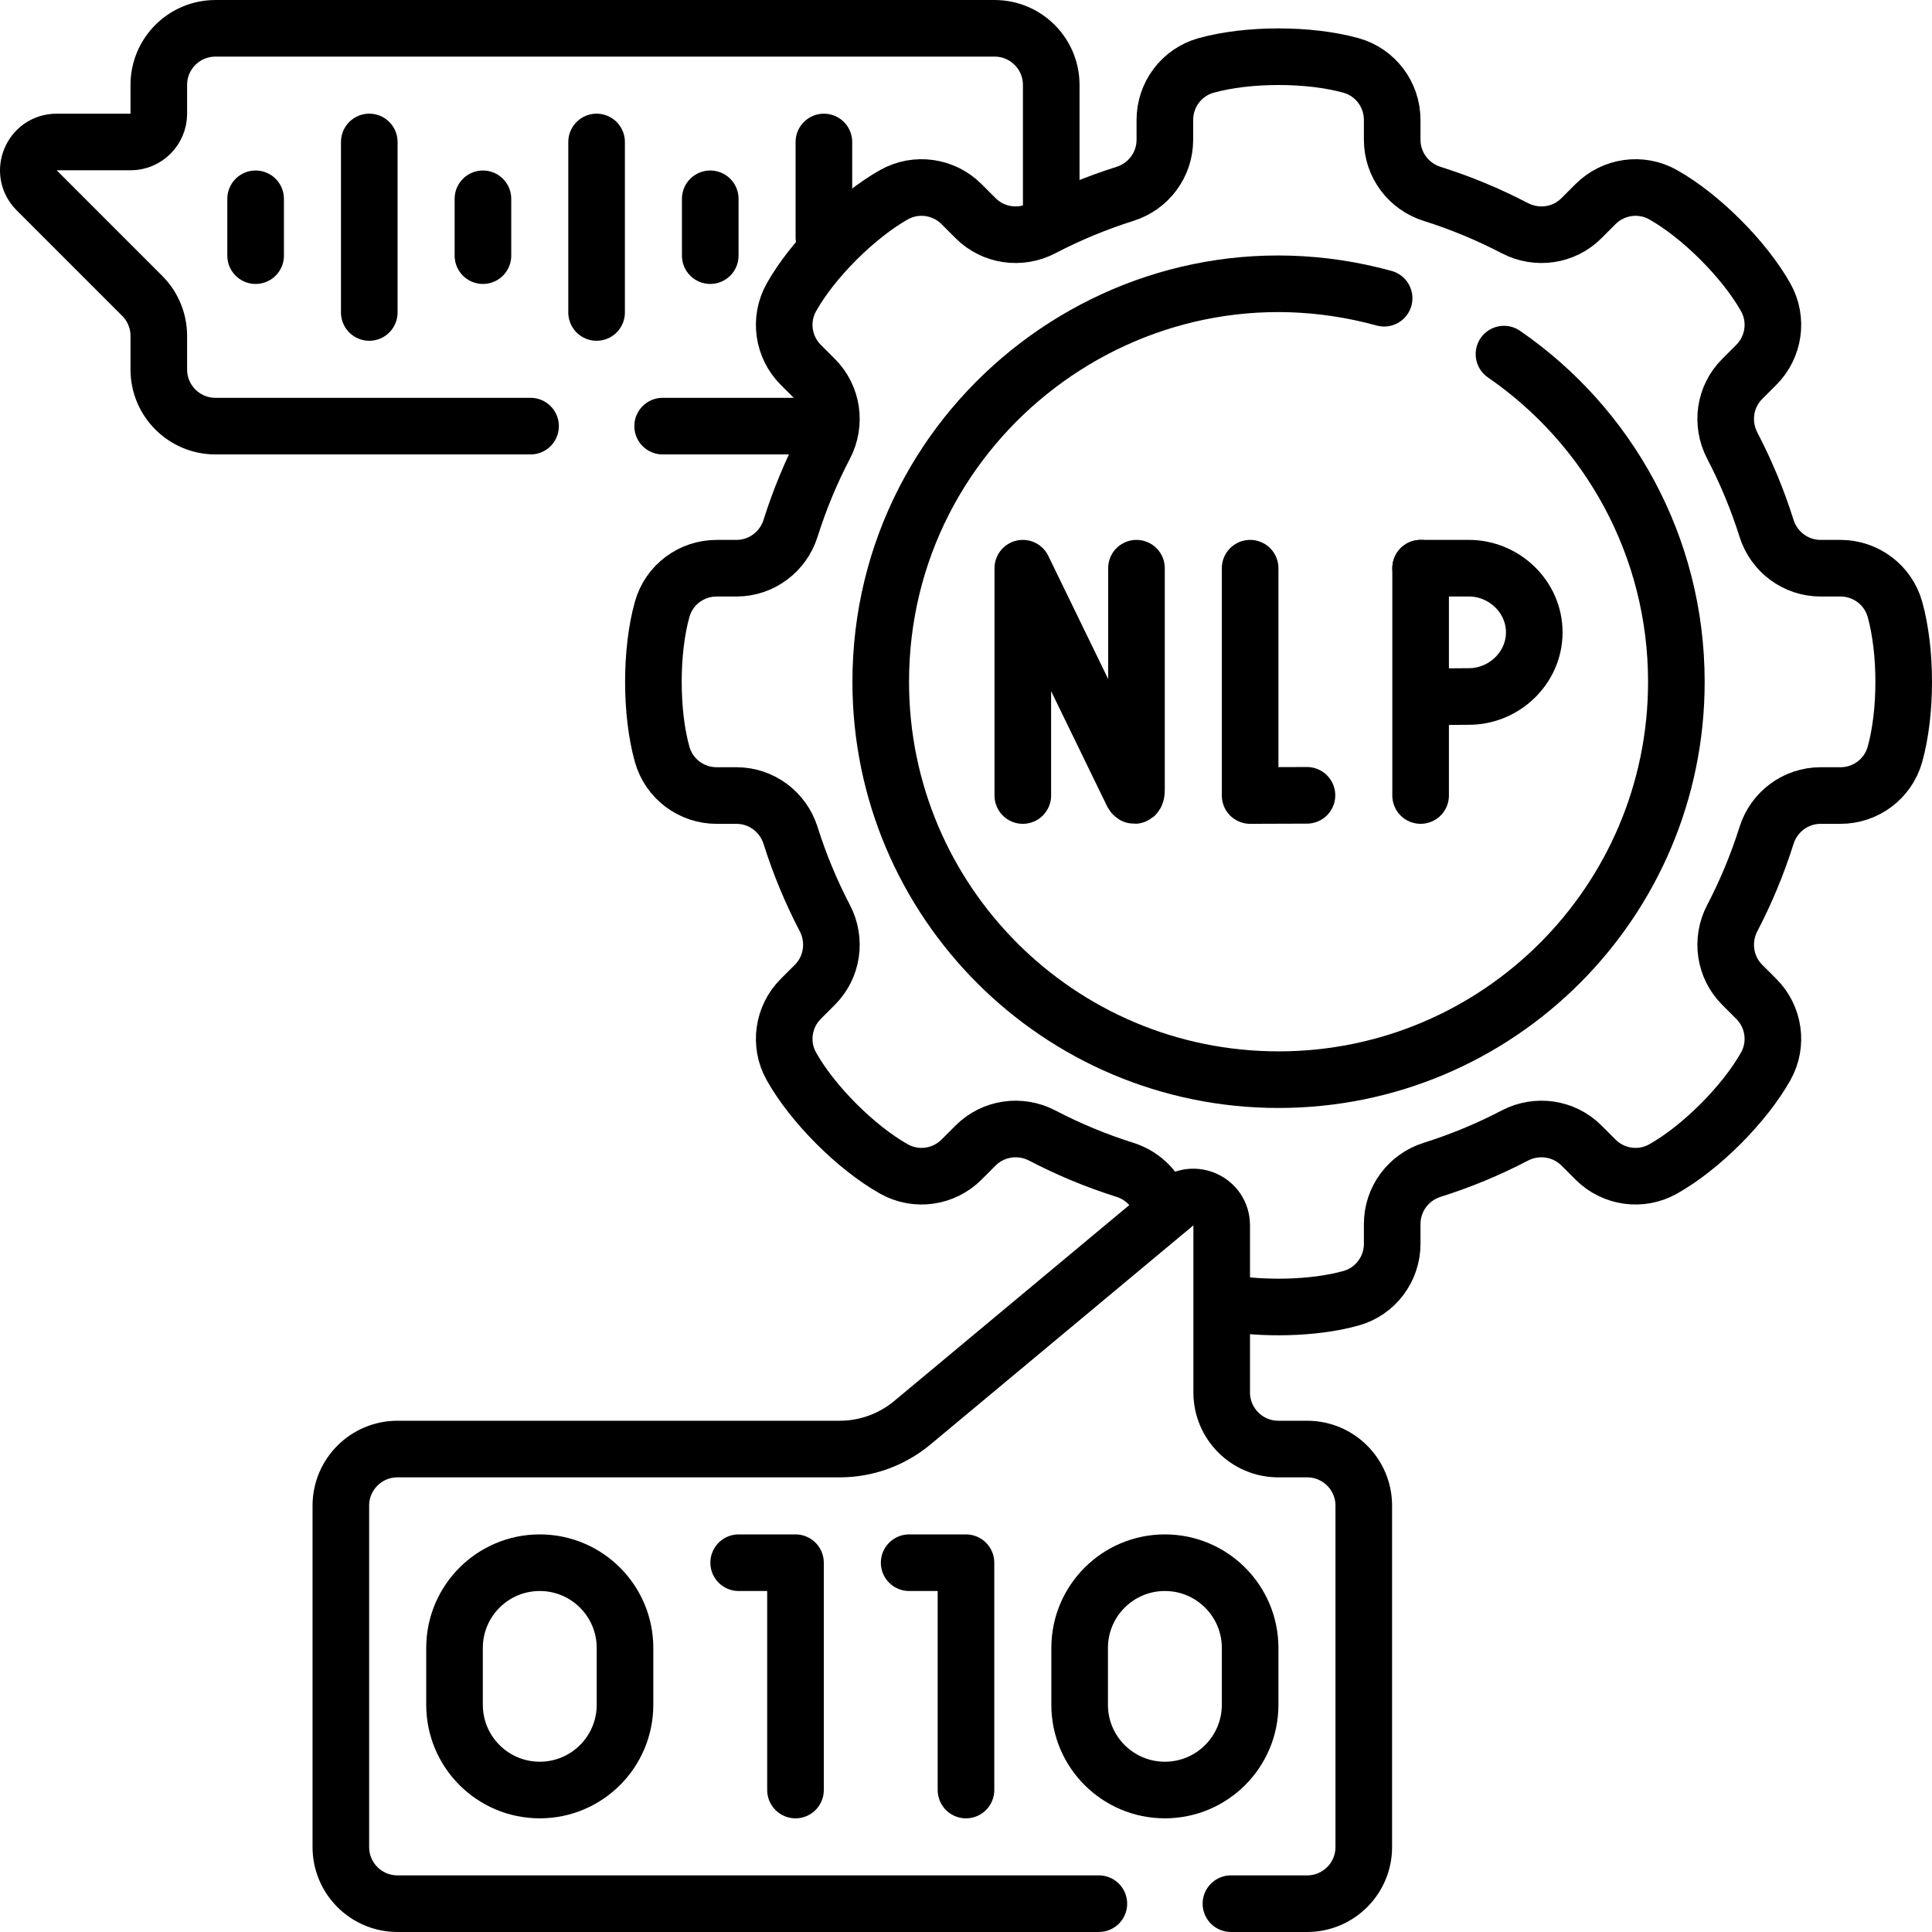
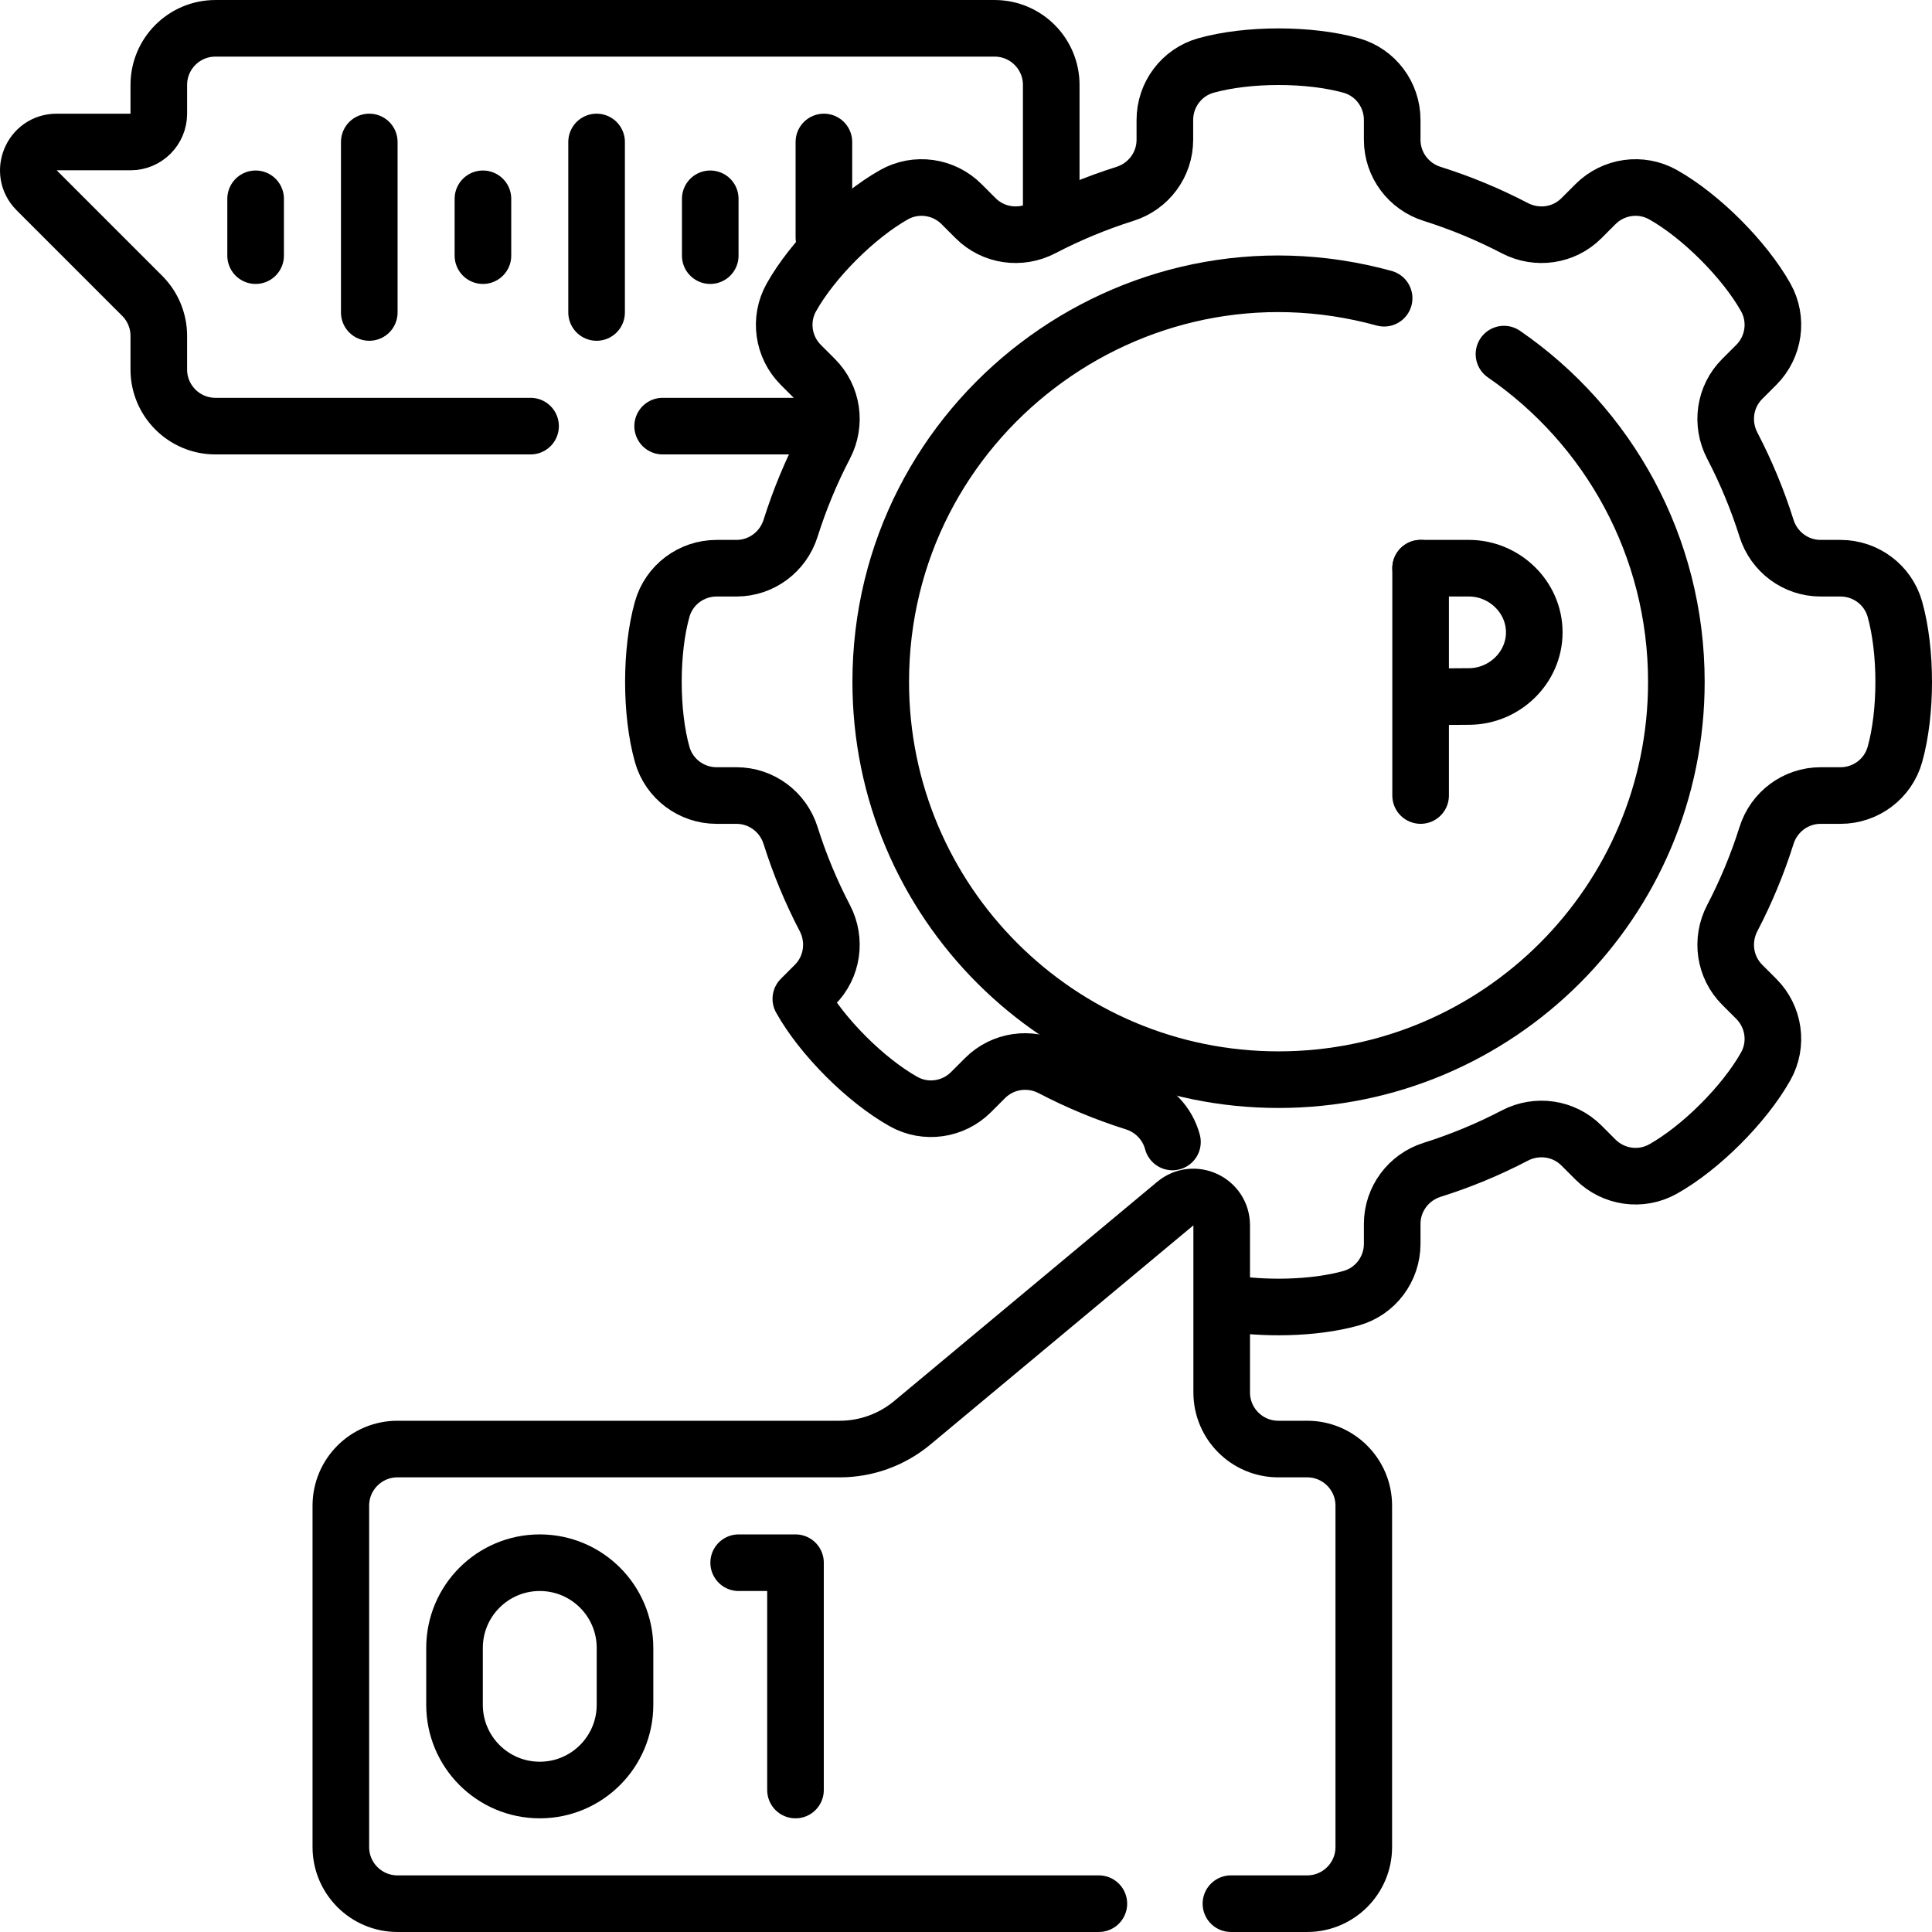
<svg xmlns="http://www.w3.org/2000/svg" version="1.1" id="Layer_1" x="0px" y="0px" viewBox="0 0 511.95 511.95" style="enable-background:new 0 0 511.95 511.95;" xml:space="preserve">
  <g>
    <line style="fill:none;stroke:#000000;stroke-width:15;stroke-linecap:round;stroke-linejoin:round;stroke-miterlimit:10;" x1="217.79" y1="112.915" x2="175.59" y2="112.915" />
    <path style="fill:none;stroke:#000000;stroke-width:15;stroke-linecap:round;stroke-linejoin:round;stroke-miterlimit:10;" d="&#10;&#09;&#09;M140.59,112.915H57.08c-8.28,0-15-6.72-15-15v-8.91c0-3.97-1.58-7.79-4.39-10.6L9.71,50.425c-4.72-4.72-1.38-12.8,5.3-12.8h19.57&#10;&#09;&#09;c4.15,0,7.5-3.36,7.5-7.5v-7.62c0-8.28,6.71-15,15-15h206.48c8.28,0,15,6.72,15,15v33.78" />
    <line style="fill:none;stroke:#000000;stroke-width:15;stroke-linecap:round;stroke-linejoin:round;stroke-miterlimit:10;" x1="67.735" y1="52.681" x2="67.735" y2="67.74" />
    <line style="fill:none;stroke:#000000;stroke-width:15;stroke-linecap:round;stroke-linejoin:round;stroke-miterlimit:10;" x1="158.088" y1="37.622" x2="158.088" y2="82.798" />
    <line style="fill:none;stroke:#000000;stroke-width:15;stroke-linecap:round;stroke-linejoin:round;stroke-miterlimit:10;" x1="218.32" y1="62.925" x2="218.32" y2="37.625" />
    <line style="fill:none;stroke:#000000;stroke-width:15;stroke-linecap:round;stroke-linejoin:round;stroke-miterlimit:10;" x1="188.205" y1="52.681" x2="188.205" y2="67.74" />
    <line style="fill:none;stroke:#000000;stroke-width:15;stroke-linecap:round;stroke-linejoin:round;stroke-miterlimit:10;" x1="127.97" y1="52.681" x2="127.97" y2="67.74" />
    <line style="fill:none;stroke:#000000;stroke-width:15;stroke-linecap:round;stroke-linejoin:round;stroke-miterlimit:10;" x1="97.852" y1="37.622" x2="97.852" y2="82.798" />
-     <path style="fill:none;stroke:#000000;stroke-width:15;stroke-linecap:round;stroke-linejoin:round;stroke-miterlimit:10;" d="&#10;&#09;&#09;M324.73,345.185c9.587,1.718,23.275,1.65,33.31-1.18c6.45-1.81,10.87-7.73,10.87-14.42v-5.27c0-6.58,4.31-12.36,10.59-14.33&#10;&#09;&#09;c7.61-2.4,14.93-5.44,21.9-9.08c5.85-3.05,12.99-2.03,17.65,2.63l3.73,3.73c4.74,4.74,12.05,5.79,17.89,2.51&#10;&#09;&#09;c9.941-5.565,21.525-17.091,27.22-27.22c3.28-5.83,2.23-13.15-2.51-17.88l-3.73-3.73c-4.67-4.67-5.68-11.81-2.63-17.66&#10;&#09;&#09;c3.63-6.96,6.68-14.28,9.08-21.89c1.97-6.28,7.74-10.59,14.33-10.59h5.26c6.7,0,12.62-4.43,14.43-10.88&#10;&#09;&#09;c3.106-11.101,3.106-27.389,0-38.49c-1.81-6.45-7.73-10.87-14.43-10.87h-5.26c-6.59,0-12.36-4.31-14.33-10.59&#10;&#09;&#09;c-2.4-7.61-5.45-14.93-9.08-21.9c-3.05-5.85-2.04-12.99,2.63-17.65l3.73-3.73c4.74-4.74,5.79-12.05,2.51-17.89&#10;&#09;&#09;c-5.641-10.034-17.186-21.579-27.22-27.22c-5.84-3.28-13.15-2.23-17.89,2.51l-3.73,3.73c-4.66,4.67-11.8,5.68-17.65,2.63&#10;&#09;&#09;c-6.97-3.63-14.29-6.68-21.9-9.08c-6.28-1.97-10.59-7.74-10.59-14.33v-5.26c0-6.7-4.42-12.62-10.87-14.43&#10;&#09;&#09;c-11.101-3.106-27.389-3.106-38.49,0c-6.45,1.81-10.88,7.73-10.88,14.43v5.26c0,6.59-4.31,12.36-10.59,14.33&#10;&#09;&#09;c-7.61,2.4-14.93,5.45-21.89,9.08c-5.85,3.05-12.99,2.04-17.66-2.63l-3.73-3.73c-4.73-4.74-12.05-5.79-17.89-2.51&#10;&#09;&#09;c-10.084,5.683-21.618,17.23-27.21,27.22c-3.28,5.84-2.23,13.15,2.51,17.89l3.73,3.73c4.66,4.66,5.68,11.8,2.63,17.65&#10;&#09;&#09;c-3.64,6.97-6.68,14.29-9.08,21.9c-1.98,6.28-7.75,10.59-14.33,10.59h-5.27c-6.69,0-12.61,4.42-14.42,10.87&#10;&#09;&#09;c-3.107,11.017-3.107,27.473,0,38.49c1.81,6.45,7.73,10.88,14.42,10.88h5.27c6.58,0,12.35,4.31,14.33,10.59&#10;&#09;&#09;c2.4,7.61,5.44,14.93,9.08,21.89c3.05,5.85,2.03,12.99-2.63,17.66l-3.73,3.73c-4.74,4.73-5.79,12.05-2.51,17.88&#10;&#09;&#09;c5.621,10.041,17.175,21.589,27.21,27.22c5.84,3.28,13.16,2.23,17.89-2.51l3.73-3.73c4.67-4.66,11.81-5.68,17.66-2.63&#10;&#09;&#09;c6.96,3.64,14.28,6.68,21.89,9.08c5.02,1.58,8.79,5.59,10.09,10.5" />
+     <path style="fill:none;stroke:#000000;stroke-width:15;stroke-linecap:round;stroke-linejoin:round;stroke-miterlimit:10;" d="&#10;&#09;&#09;M324.73,345.185c9.587,1.718,23.275,1.65,33.31-1.18c6.45-1.81,10.87-7.73,10.87-14.42v-5.27c0-6.58,4.31-12.36,10.59-14.33&#10;&#09;&#09;c7.61-2.4,14.93-5.44,21.9-9.08c5.85-3.05,12.99-2.03,17.65,2.63l3.73,3.73c4.74,4.74,12.05,5.79,17.89,2.51&#10;&#09;&#09;c9.941-5.565,21.525-17.091,27.22-27.22c3.28-5.83,2.23-13.15-2.51-17.88l-3.73-3.73c-4.67-4.67-5.68-11.81-2.63-17.66&#10;&#09;&#09;c3.63-6.96,6.68-14.28,9.08-21.89c1.97-6.28,7.74-10.59,14.33-10.59h5.26c6.7,0,12.62-4.43,14.43-10.88&#10;&#09;&#09;c3.106-11.101,3.106-27.389,0-38.49c-1.81-6.45-7.73-10.87-14.43-10.87h-5.26c-6.59,0-12.36-4.31-14.33-10.59&#10;&#09;&#09;c-2.4-7.61-5.45-14.93-9.08-21.9c-3.05-5.85-2.04-12.99,2.63-17.65l3.73-3.73c4.74-4.74,5.79-12.05,2.51-17.89&#10;&#09;&#09;c-5.641-10.034-17.186-21.579-27.22-27.22c-5.84-3.28-13.15-2.23-17.89,2.51l-3.73,3.73c-4.66,4.67-11.8,5.68-17.65,2.63&#10;&#09;&#09;c-6.97-3.63-14.29-6.68-21.9-9.08c-6.28-1.97-10.59-7.74-10.59-14.33v-5.26c0-6.7-4.42-12.62-10.87-14.43&#10;&#09;&#09;c-11.101-3.106-27.389-3.106-38.49,0c-6.45,1.81-10.88,7.73-10.88,14.43v5.26c0,6.59-4.31,12.36-10.59,14.33&#10;&#09;&#09;c-7.61,2.4-14.93,5.45-21.89,9.08c-5.85,3.05-12.99,2.04-17.66-2.63l-3.73-3.73c-4.73-4.74-12.05-5.79-17.89-2.51&#10;&#09;&#09;c-10.084,5.683-21.618,17.23-27.21,27.22c-3.28,5.84-2.23,13.15,2.51,17.89l3.73,3.73c4.66,4.66,5.68,11.8,2.63,17.65&#10;&#09;&#09;c-3.64,6.97-6.68,14.29-9.08,21.9c-1.98,6.28-7.75,10.59-14.33,10.59h-5.27c-6.69,0-12.61,4.42-14.42,10.87&#10;&#09;&#09;c-3.107,11.017-3.107,27.473,0,38.49c1.81,6.45,7.73,10.88,14.42,10.88h5.27c6.58,0,12.35,4.31,14.33,10.59&#10;&#09;&#09;c2.4,7.61,5.44,14.93,9.08,21.89c3.05,5.85,2.03,12.99-2.63,17.66l-3.73,3.73c5.621,10.041,17.175,21.589,27.21,27.22c5.84,3.28,13.16,2.23,17.89-2.51l3.73-3.73c4.67-4.66,11.81-5.68,17.66-2.63&#10;&#09;&#09;c6.96,3.64,14.28,6.68,21.89,9.08c5.02,1.58,8.79,5.59,10.09,10.5" />
    <path style="fill:none;stroke:#000000;stroke-width:15;stroke-linecap:round;stroke-linejoin:round;stroke-miterlimit:10;" d="&#10;&#09;&#09;M398.53,93.835c27.6,19,45.68,50.81,45.68,86.85c0,58.21-47.2,105.41-105.42,105.41c-58.21,0-105.41-47.2-105.41-105.41&#10;&#09;&#09;c0-69.562,66.318-120.103,133.39-101.66" />
    <path style="fill:none;stroke:#000000;stroke-width:15;stroke-linecap:round;stroke-linejoin:round;stroke-miterlimit:10;" d="&#10;&#09;&#09;M326.18,504.445h20.2c8.28,0,15-6.72,15-15v-90.47c0-8.28-6.72-15-15-15h-7.65c-8.28,0-15-6.72-15-15v-44.28&#10;&#09;&#09;c0-6.36-7.41-9.83-12.3-5.76l-69.7,58.09c-5.4,4.49-12.19,6.95-19.21,6.95h-117.2c-8.28,0-15,6.72-15,15v90.47&#10;&#09;&#09;c0,8.28,6.72,15,15,15h185.86" />
    <g>
      <polyline style="fill:none;stroke:#000000;stroke-width:15;stroke-linecap:round;stroke-linejoin:round;stroke-miterlimit:10;" points="&#10;&#09;&#09;&#09;195.735,414.093 210.794,414.093 210.794,474.328 &#09;&#09;" />
-       <polyline style="fill:none;stroke:#000000;stroke-width:15;stroke-linecap:round;stroke-linejoin:round;stroke-miterlimit:10;" points="&#10;&#09;&#09;&#09;240.911,414.093 255.97,414.093 255.97,474.328 &#09;&#09;" />
-       <path style="fill:none;stroke:#000000;stroke-width:15;stroke-linecap:round;stroke-linejoin:round;stroke-miterlimit:10;" d="&#10;&#09;&#09;&#09;M308.676,474.328c-12.475,0-22.588-10.113-22.588-22.588v-15.059c0-12.475,10.113-22.588,22.588-22.588&#10;&#09;&#09;&#09;c12.475,0,22.588,10.113,22.588,22.588v15.059C331.264,464.215,321.151,474.328,308.676,474.328z" />
      <path style="fill:none;stroke:#000000;stroke-width:15;stroke-linecap:round;stroke-linejoin:round;stroke-miterlimit:10;" d="&#10;&#09;&#09;&#09;M143.029,474.328c-12.475,0-22.588-10.113-22.588-22.588v-15.059c0-12.475,10.113-22.588,22.588-22.588&#10;&#09;&#09;&#09;c12.475,0,22.588,10.113,22.588,22.588v15.059C165.617,464.215,155.504,474.328,143.029,474.328z" />
    </g>
    <g>
      <g>
-         <path style="fill:none;stroke:#000000;stroke-width:15;stroke-linecap:round;stroke-linejoin:round;stroke-miterlimit:10;" d="&#10;&#09;&#09;&#09;&#09;M271.029,210.799v-60.235l29.004,59.651c0.538,1.089,1.114,0.555,1.114-0.769v-58.882" />
-       </g>
+         </g>
      <g>
-         <polyline style="fill:none;stroke:#000000;stroke-width:15;stroke-linecap:round;stroke-linejoin:round;stroke-miterlimit:10;" points="&#10;&#09;&#09;&#09;&#09;331.264,150.563 331.264,210.799 346.323,210.748 &#09;&#09;&#09;" />
-       </g>
+         </g>
      <g>
        <line style="fill:none;stroke:#000000;stroke-width:15;stroke-linecap:round;stroke-linejoin:round;stroke-miterlimit:10;" x1="376.441" y1="150.563" x2="376.441" y2="210.799" />
        <path style="fill:none;stroke:#000000;stroke-width:15;stroke-linecap:round;stroke-linejoin:round;stroke-miterlimit:10;" d="&#10;&#09;&#09;&#09;&#09;M376.441,150.563h12.786c9.388,0,17.331,7.61,17.331,16.998c0,9.388-7.943,16.998-17.331,16.998l-10.669,0.075" />
      </g>
    </g>
  </g>
  <g>
</g>
  <g>
</g>
  <g>
</g>
  <g>
</g>
  <g>
</g>
  <g>
</g>
  <g>
</g>
  <g>
</g>
  <g>
</g>
  <g>
</g>
  <g>
</g>
  <g>
</g>
  <g>
</g>
  <g>
</g>
  <g>
</g>
</svg>